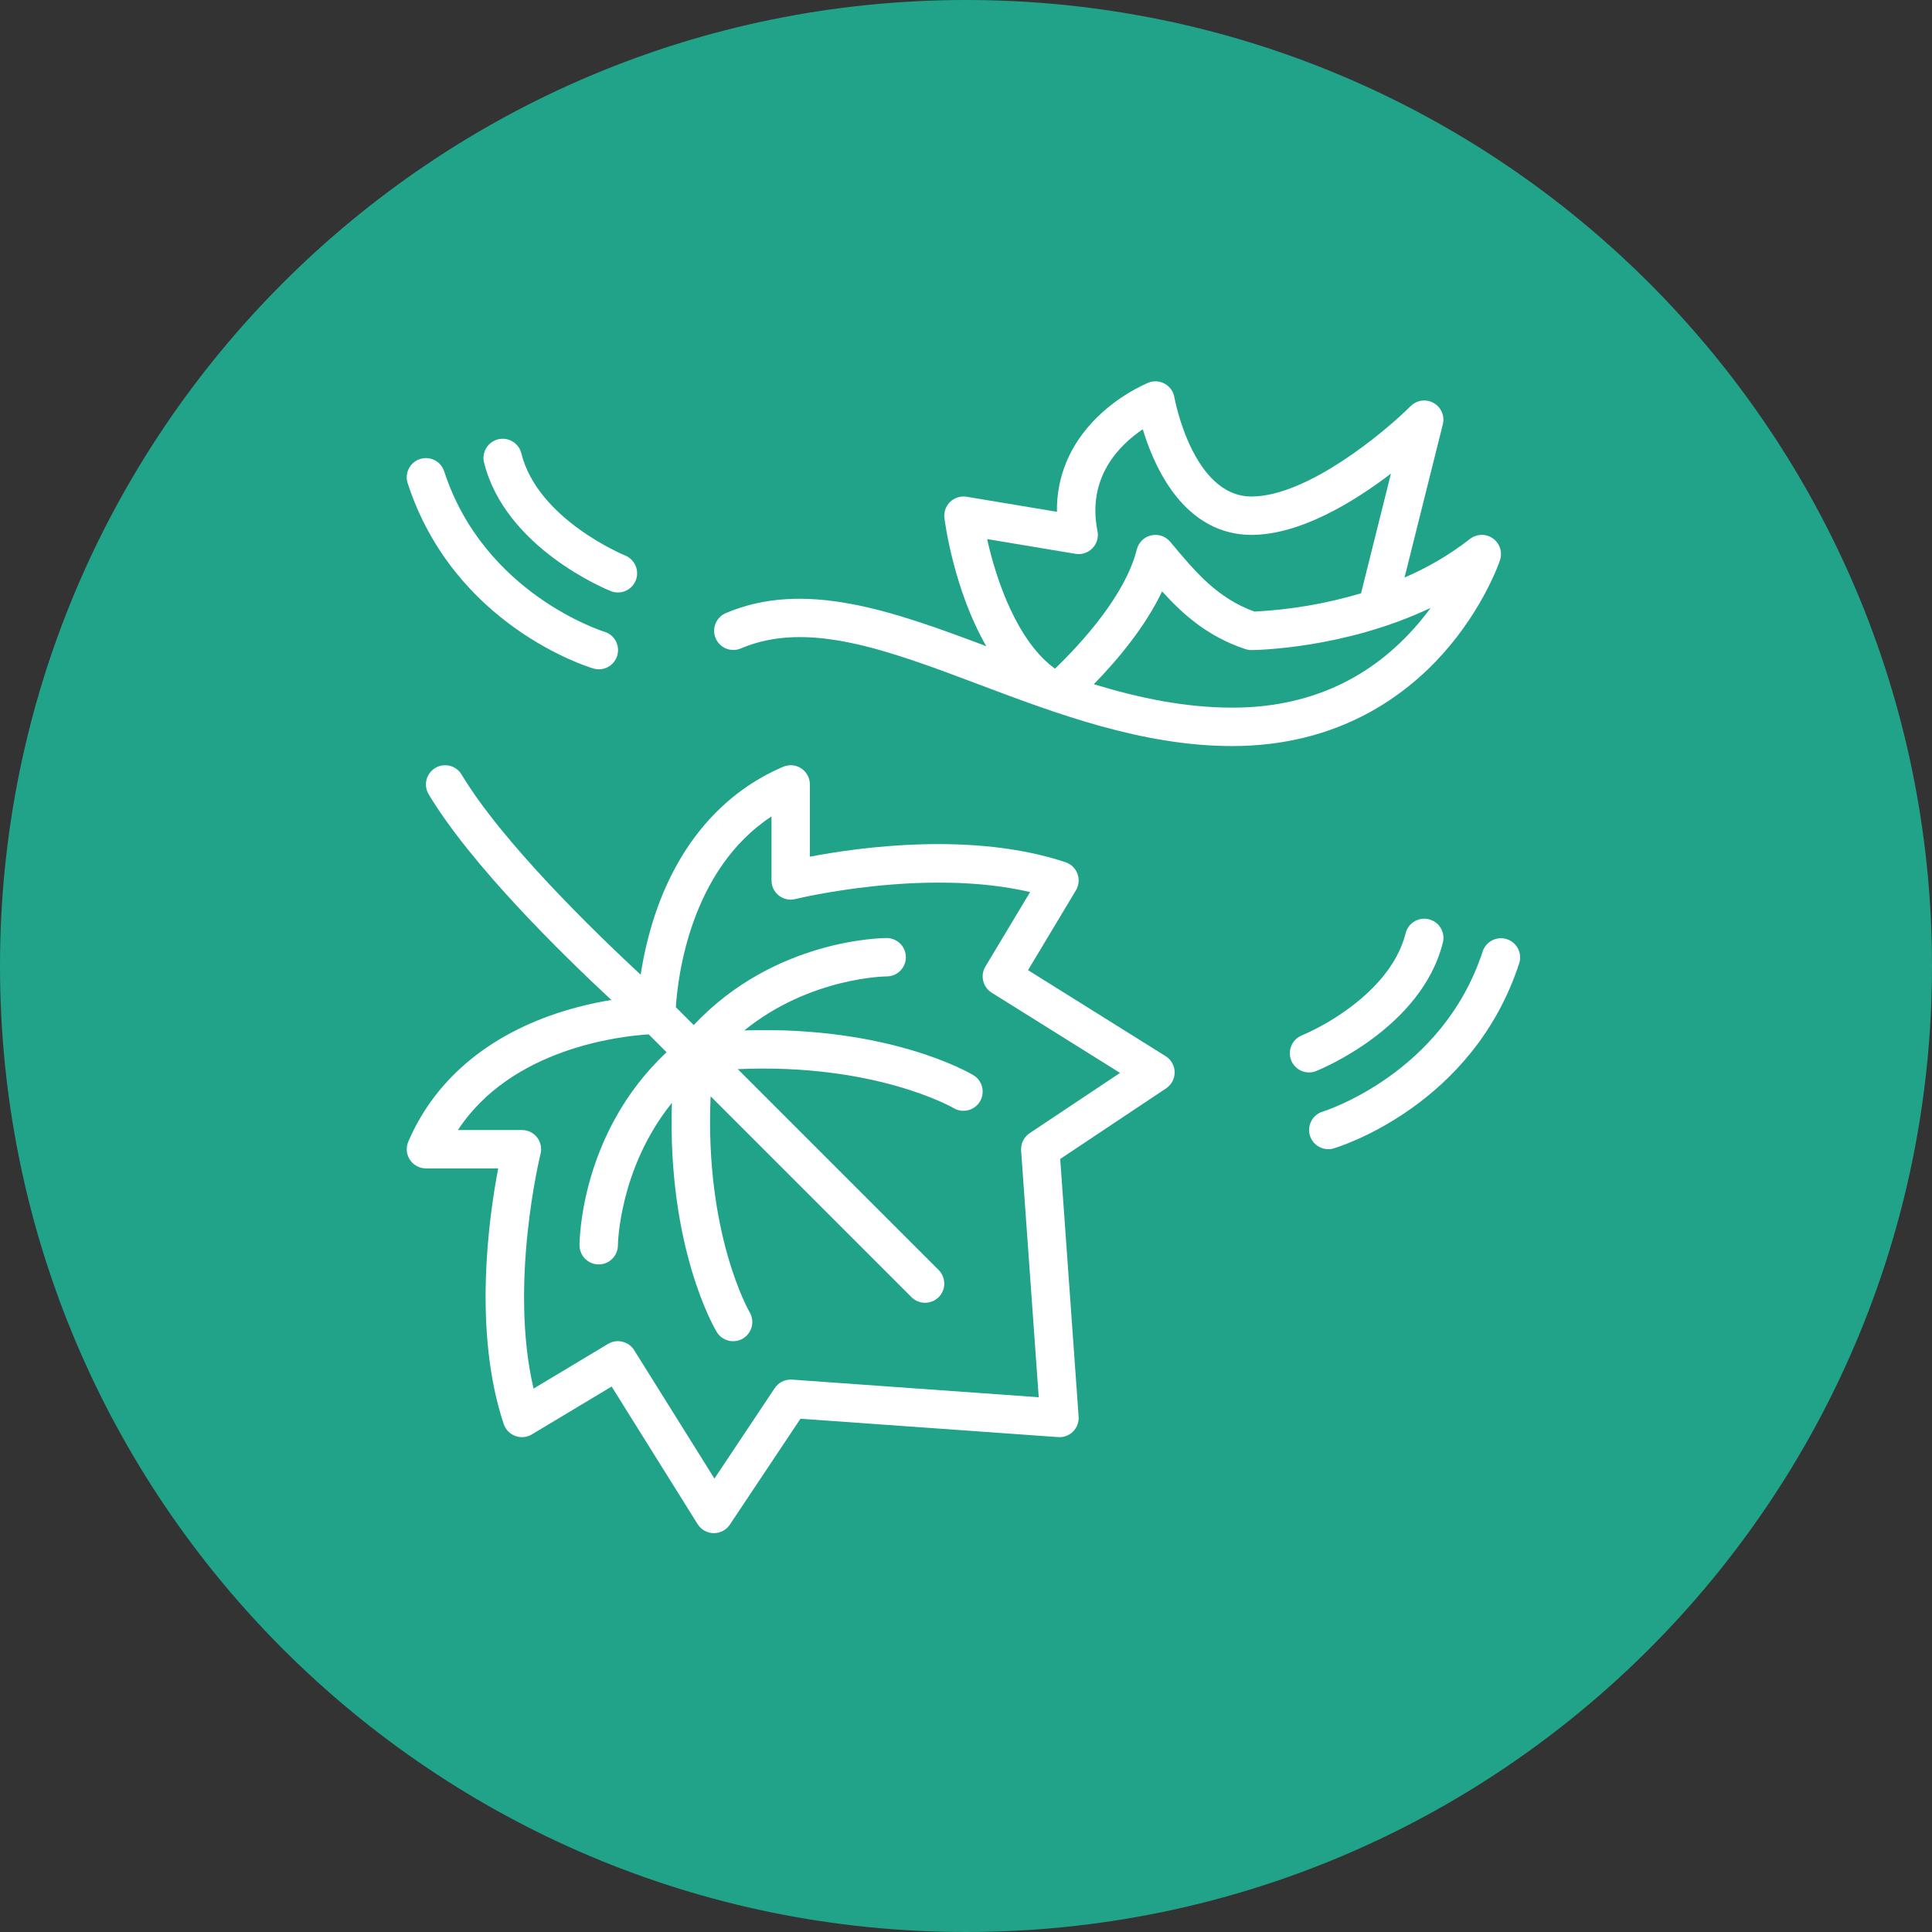
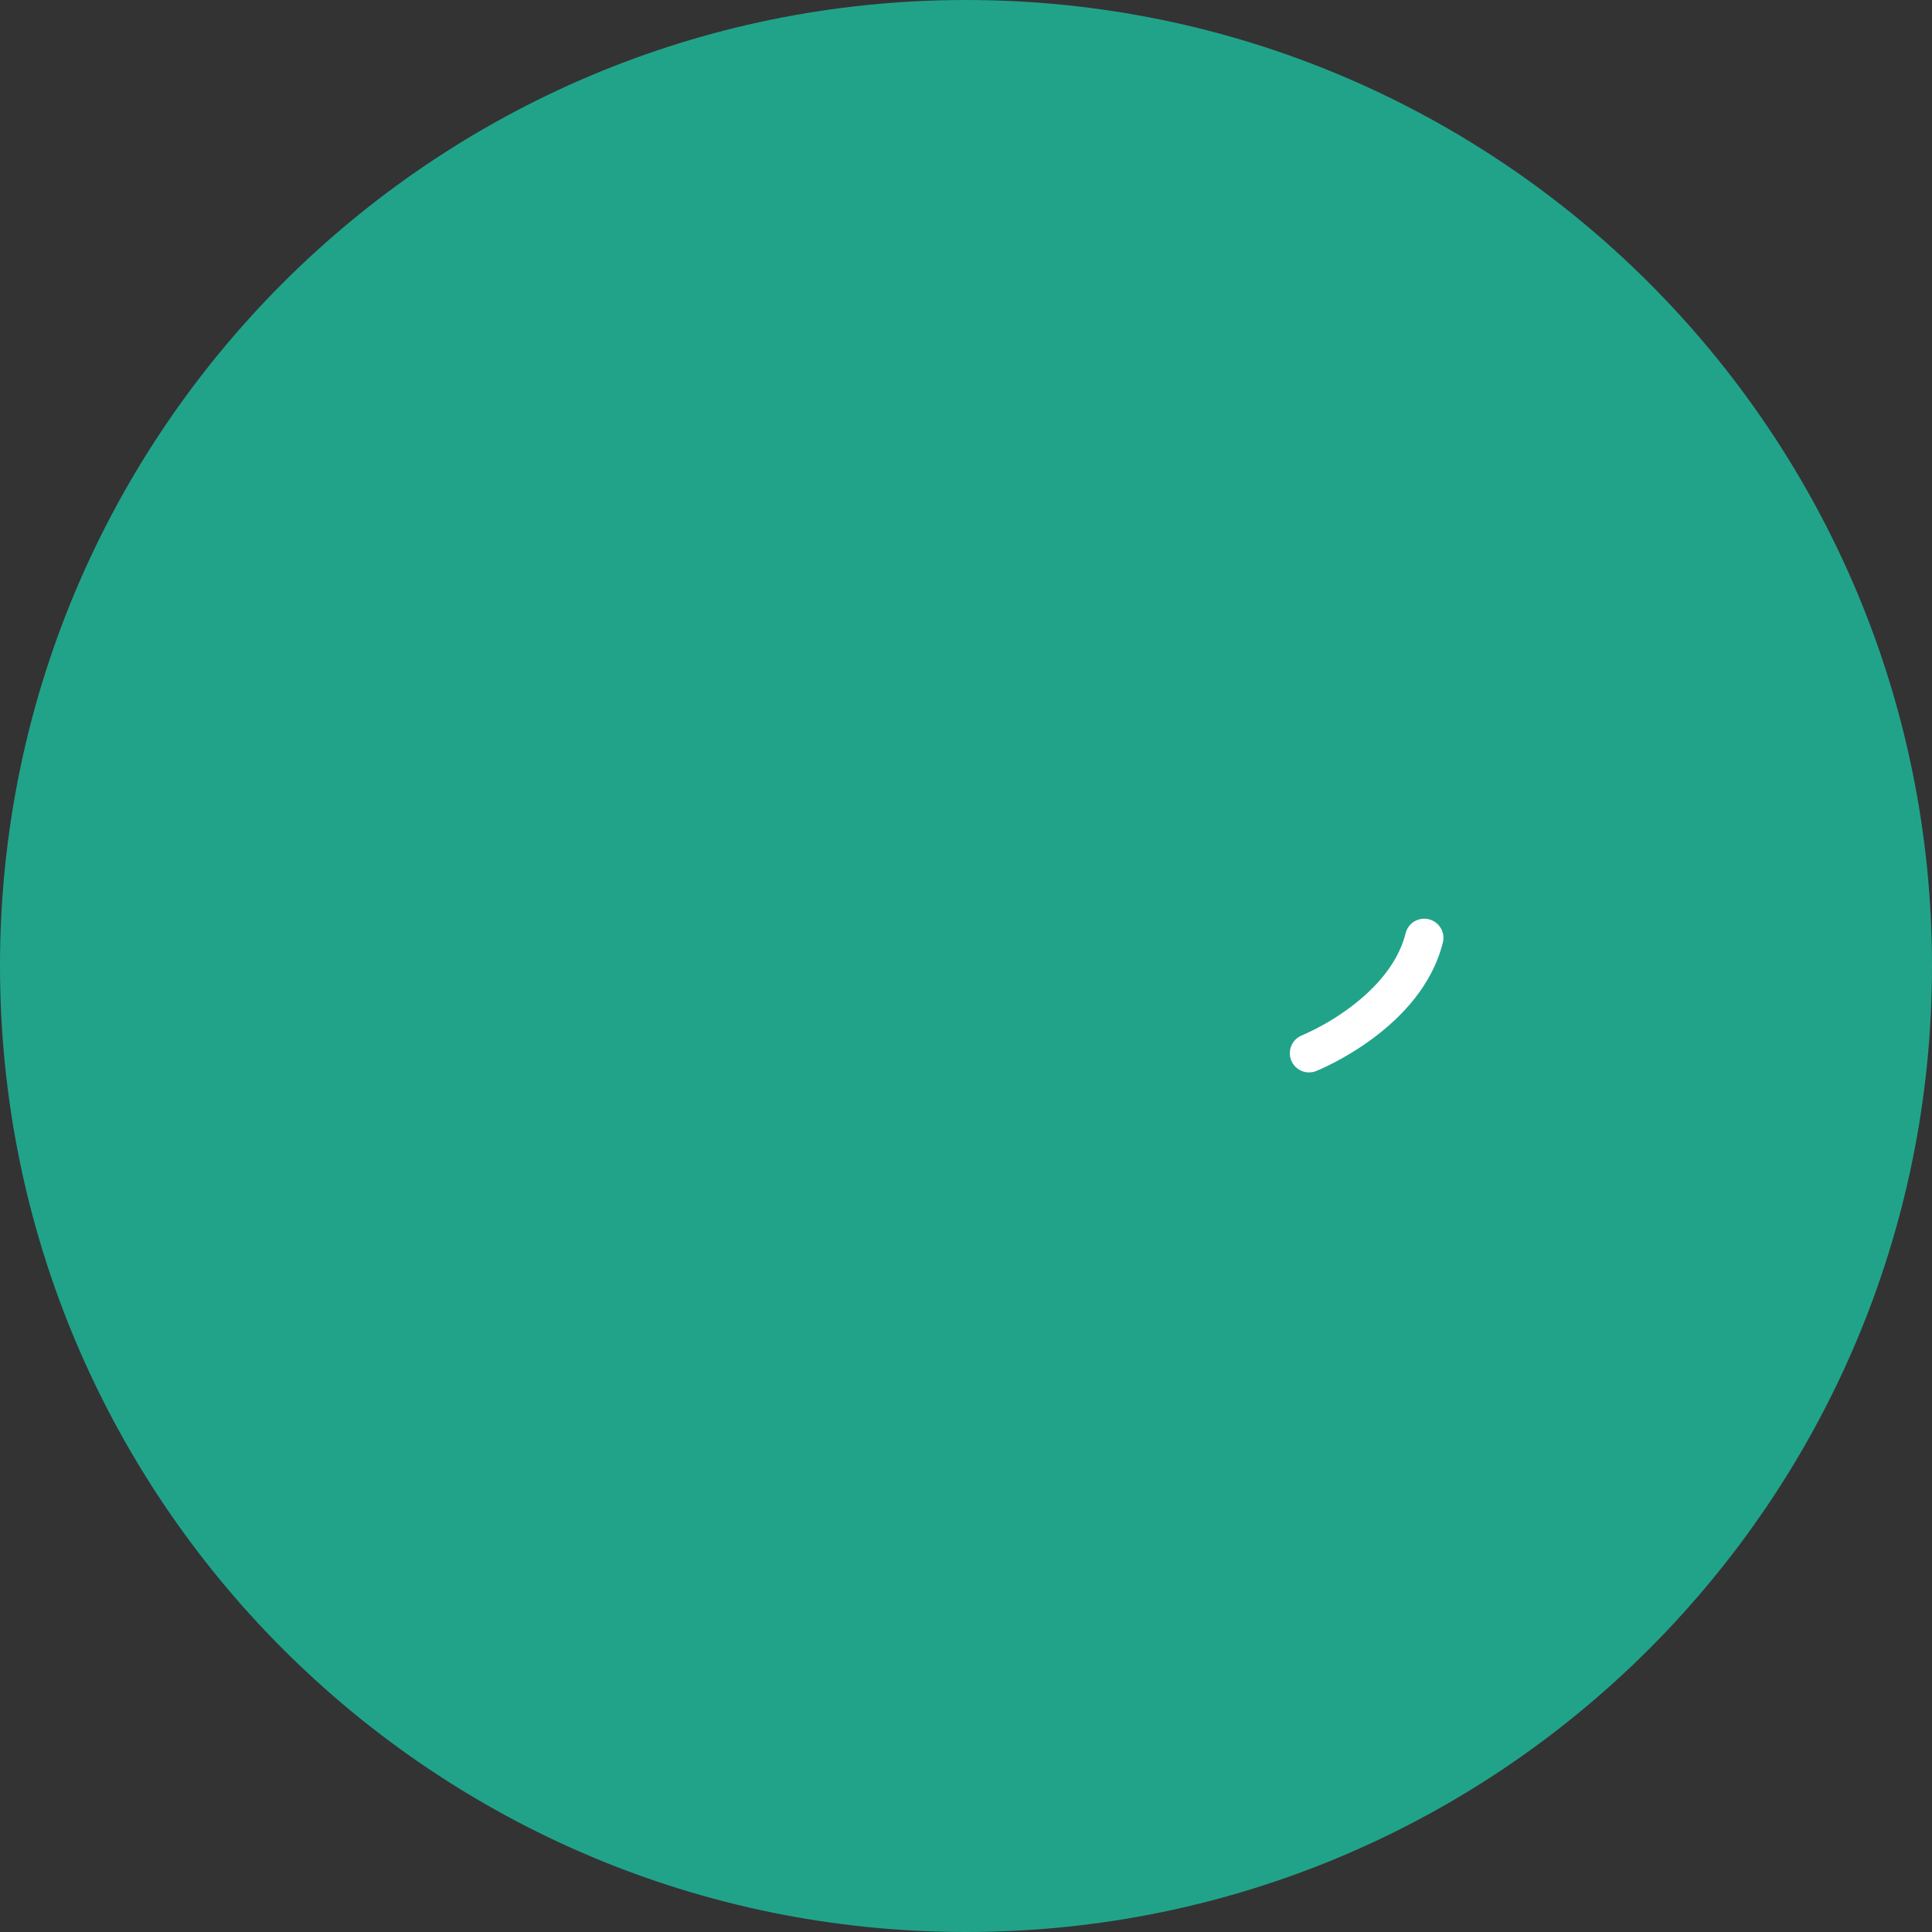
<svg xmlns="http://www.w3.org/2000/svg" width="76" height="76" viewBox="0 0 76 76" fill="none">
  <rect x="0" y="0" width="76" height="76" fill="#333333" stroke="none" />
  <path d="M38 76C58.987 76 76 58.987 76 38C76 17.013 58.987 0 38 0C17.013 0 0 17.013 0 38C0 58.987 17.013 76 38 76Z" fill="#21A38A" />
-   <path d="M38.543 26.938C34.906 25.568 31.765 24.384 29.136 25.511C28.952 25.587 28.746 25.587 28.562 25.512C28.378 25.437 28.232 25.293 28.153 25.11C28.075 24.928 28.072 24.722 28.145 24.537C28.217 24.352 28.36 24.203 28.541 24.123C31.651 22.79 35.123 24.037 38.799 25.42C37.521 23.208 37.172 20.542 37.151 20.38C37.137 20.263 37.15 20.145 37.189 20.034C37.228 19.923 37.293 19.823 37.378 19.741C37.463 19.66 37.565 19.599 37.678 19.565C37.79 19.53 37.909 19.522 38.025 19.541L41.577 20.133C41.56 18.747 42.085 17.488 43.125 16.448C43.715 15.861 44.41 15.389 45.172 15.054C45.277 15.012 45.39 14.994 45.502 15.002C45.615 15.009 45.724 15.042 45.823 15.097C45.921 15.152 46.006 15.229 46.071 15.322C46.136 15.414 46.179 15.52 46.197 15.631C46.204 15.67 46.912 19.531 49.228 19.531C51.444 19.531 54.5 16.964 55.491 15.976C55.608 15.859 55.759 15.784 55.923 15.761C56.087 15.739 56.253 15.771 56.397 15.853C56.541 15.934 56.654 16.06 56.719 16.212C56.784 16.364 56.797 16.533 56.757 16.693L55.251 22.718C56.17 22.325 57.034 21.816 57.822 21.203C57.95 21.103 58.107 21.046 58.269 21.041C58.432 21.037 58.591 21.085 58.724 21.178C58.857 21.272 58.957 21.405 59.007 21.56C59.058 21.714 59.058 21.881 59.007 22.035C58.982 22.11 58.373 23.902 56.778 25.696C55.297 27.362 52.654 29.348 48.473 29.348C44.939 29.348 41.541 28.068 38.543 26.938ZM49.228 21.041C47.688 21.041 46.41 20.113 45.532 18.358C45.298 17.884 45.105 17.392 44.954 16.886C44.052 17.492 42.746 18.765 43.172 20.893C43.196 21.013 43.191 21.137 43.156 21.254C43.122 21.371 43.059 21.478 42.974 21.566C42.889 21.654 42.784 21.72 42.668 21.758C42.552 21.797 42.428 21.806 42.307 21.786L38.831 21.206C39.184 22.803 40.007 25.224 41.501 26.305C42.545 25.297 44.269 23.414 44.72 21.613C44.754 21.478 44.824 21.355 44.924 21.257C45.023 21.159 45.148 21.091 45.284 21.06C45.419 21.029 45.561 21.036 45.693 21.08C45.825 21.125 45.943 21.205 46.032 21.311L46.095 21.386C47.018 22.491 47.892 23.535 49.346 24.058C50.767 23.987 52.175 23.745 53.54 23.339L54.716 18.63C53.253 19.746 51.143 21.041 49.228 21.041ZM55.611 24.735C55.847 24.473 56.069 24.198 56.277 23.913C52.883 25.521 49.415 25.571 49.234 25.572C49.151 25.572 49.069 25.559 48.99 25.534C47.527 25.047 46.553 24.191 45.714 23.263C45.051 24.658 43.967 25.953 43.028 26.916C44.802 27.455 46.615 27.837 48.473 27.837C51.359 27.838 53.761 26.794 55.611 24.735Z" fill="white" />
-   <path d="M16.125 45.622C16.056 45.518 16.014 45.398 16.003 45.273C15.992 45.149 16.012 45.024 16.061 44.909C17.075 42.544 19.093 40.799 21.897 39.864C22.6 39.632 23.319 39.455 24.049 39.336C22.127 37.55 18.538 34.038 16.863 31.246C16.76 31.074 16.729 30.869 16.778 30.674C16.826 30.48 16.95 30.313 17.122 30.21C17.294 30.107 17.499 30.076 17.694 30.125C17.888 30.173 18.055 30.297 18.158 30.469C19.756 33.133 23.37 36.642 25.203 38.343C25.323 37.547 25.509 36.763 25.762 35.999C26.696 33.195 28.441 31.177 30.806 30.163C30.921 30.114 31.047 30.094 31.171 30.105C31.296 30.116 31.416 30.158 31.52 30.227C31.624 30.296 31.71 30.39 31.769 30.5C31.828 30.61 31.859 30.733 31.859 30.858V33.7C33.78 33.332 38.263 32.7 41.915 33.918C42.023 33.954 42.12 34.013 42.202 34.092C42.283 34.17 42.345 34.266 42.385 34.372C42.424 34.478 42.439 34.592 42.428 34.704C42.418 34.817 42.382 34.926 42.324 35.023L40.44 38.163L45.852 41.546C45.959 41.612 46.048 41.705 46.11 41.815C46.172 41.925 46.206 42.049 46.207 42.175C46.209 42.301 46.179 42.426 46.121 42.537C46.062 42.649 45.976 42.744 45.871 42.814L41.706 45.591L42.43 55.725C42.437 55.833 42.422 55.942 42.384 56.043C42.346 56.145 42.287 56.237 42.21 56.313C42.134 56.39 42.042 56.449 41.94 56.487C41.839 56.525 41.73 56.54 41.623 56.532L31.488 55.809L28.711 59.974C28.642 60.078 28.549 60.162 28.439 60.221C28.33 60.28 28.207 60.31 28.083 60.31H28.072C27.946 60.309 27.822 60.275 27.712 60.213C27.602 60.151 27.51 60.062 27.443 59.956L24.06 54.543L20.92 56.427C20.823 56.485 20.714 56.52 20.602 56.531C20.489 56.541 20.376 56.526 20.27 56.487C20.164 56.448 20.068 56.385 19.989 56.304C19.911 56.223 19.851 56.125 19.815 56.018C18.598 52.366 19.23 47.883 19.598 45.962H16.755C16.631 45.962 16.507 45.931 16.397 45.871C16.287 45.812 16.194 45.727 16.125 45.622ZM20.531 44.452C20.646 44.452 20.759 44.478 20.863 44.528C20.966 44.578 21.056 44.651 21.127 44.742C21.197 44.832 21.246 44.938 21.27 45.05C21.294 45.162 21.292 45.279 21.264 45.39C21.25 45.444 20.016 50.482 20.989 54.624L23.919 52.866C24.088 52.764 24.291 52.733 24.484 52.779C24.676 52.826 24.843 52.946 24.948 53.114L28.104 58.163L30.476 54.605C30.544 54.502 30.638 54.417 30.747 54.358C30.857 54.3 30.98 54.269 31.104 54.269C31.122 54.269 31.14 54.27 31.158 54.271L40.861 54.964L40.168 45.261C40.159 45.127 40.184 44.994 40.243 44.874C40.302 44.755 40.391 44.653 40.502 44.578L44.06 42.206L39.011 39.05C38.843 38.946 38.723 38.779 38.677 38.587C38.63 38.394 38.661 38.191 38.763 38.022L40.521 35.092C36.385 34.122 31.341 35.353 31.287 35.367C31.176 35.395 31.059 35.397 30.947 35.373C30.835 35.349 30.73 35.3 30.639 35.23C30.549 35.159 30.476 35.069 30.425 34.965C30.375 34.862 30.349 34.749 30.349 34.634V32.117C27.144 34.218 26.659 38.459 26.586 39.621L27.289 40.324C30.463 36.942 34.691 36.9 34.88 36.9C35.08 36.9 35.272 36.979 35.414 37.121C35.555 37.263 35.635 37.455 35.635 37.655C35.635 37.855 35.555 38.047 35.414 38.189C35.272 38.331 35.08 38.41 34.88 38.41C34.844 38.41 31.867 38.438 29.278 40.534C34.972 40.35 38.142 42.206 38.289 42.294C38.461 42.397 38.584 42.563 38.633 42.758C38.682 42.952 38.651 43.157 38.549 43.329C38.446 43.501 38.279 43.624 38.085 43.673C37.891 43.722 37.686 43.693 37.514 43.59C37.481 43.571 34.441 41.818 29.022 42.057L36.924 49.959C37.066 50.101 37.145 50.293 37.145 50.493C37.145 50.693 37.066 50.886 36.924 51.027C36.782 51.169 36.59 51.248 36.39 51.248C36.19 51.248 35.998 51.169 35.856 51.027L27.954 43.125C27.716 48.539 29.465 51.579 29.487 51.617C29.59 51.789 29.62 51.995 29.571 52.189C29.522 52.383 29.398 52.55 29.227 52.653C29.055 52.755 28.849 52.786 28.655 52.737C28.46 52.688 28.294 52.564 28.191 52.392C28.103 52.245 26.248 49.076 26.431 43.384C24.352 45.963 24.307 48.945 24.307 48.984C24.307 49.185 24.227 49.377 24.085 49.518C23.944 49.66 23.751 49.739 23.551 49.739C23.351 49.739 23.159 49.659 23.017 49.517C22.876 49.375 22.797 49.183 22.797 48.983C22.797 48.794 22.839 44.566 26.221 41.392L25.518 40.689C24.355 40.762 20.115 41.248 18.014 44.452H20.531Z" fill="white" />
-   <path d="M24.307 23.306C24.211 23.306 24.116 23.288 24.026 23.252C23.858 23.185 19.883 21.56 19.043 18.203C19.018 18.107 19.013 18.006 19.027 17.908C19.041 17.809 19.075 17.714 19.126 17.629C19.177 17.543 19.244 17.468 19.324 17.409C19.404 17.349 19.495 17.306 19.591 17.282C19.688 17.258 19.789 17.253 19.887 17.268C19.986 17.283 20.08 17.317 20.165 17.369C20.251 17.42 20.325 17.488 20.384 17.569C20.443 17.649 20.485 17.74 20.509 17.837C21.159 20.439 24.554 21.837 24.588 21.85C24.751 21.916 24.886 22.036 24.97 22.19C25.054 22.344 25.082 22.523 25.049 22.695C25.015 22.867 24.923 23.022 24.788 23.134C24.652 23.246 24.482 23.307 24.307 23.306Z" fill="white" />
-   <path d="M16.521 18.057C16.712 17.995 16.919 18.012 17.098 18.102C17.276 18.193 17.411 18.351 17.473 18.541C19.042 23.358 23.701 24.828 23.768 24.849C23.864 24.876 23.953 24.923 24.031 24.985C24.108 25.048 24.173 25.125 24.221 25.212C24.268 25.3 24.298 25.396 24.308 25.495C24.319 25.594 24.309 25.694 24.281 25.79C24.252 25.885 24.205 25.974 24.142 26.051C24.079 26.128 24.002 26.192 23.914 26.239C23.826 26.286 23.73 26.316 23.631 26.325C23.532 26.335 23.432 26.325 23.336 26.296C23.114 26.23 17.861 24.608 16.037 19.009C15.975 18.819 15.991 18.612 16.082 18.433C16.173 18.255 16.331 18.119 16.521 18.057Z" fill="white" />
  <path d="M50.792 41.711C50.756 41.619 50.737 41.521 50.739 41.422C50.74 41.322 50.76 41.224 50.8 41.133C50.839 41.042 50.895 40.959 50.966 40.89C51.037 40.821 51.121 40.766 51.213 40.73C51.856 40.45 52.466 40.101 53.032 39.687C53.878 39.072 54.957 38.057 55.292 36.717C55.316 36.62 55.358 36.529 55.417 36.448C55.476 36.368 55.55 36.3 55.635 36.248C55.72 36.197 55.815 36.163 55.914 36.148C56.012 36.133 56.113 36.138 56.209 36.162C56.306 36.186 56.397 36.229 56.477 36.288C56.557 36.348 56.624 36.423 56.675 36.508C56.726 36.594 56.76 36.689 56.774 36.787C56.788 36.886 56.782 36.986 56.757 37.083C55.918 40.44 51.943 42.064 51.774 42.132C51.682 42.169 51.584 42.187 51.484 42.186C51.385 42.185 51.287 42.164 51.196 42.125C51.105 42.086 51.022 42.029 50.953 41.958C50.884 41.887 50.829 41.803 50.792 41.711Z" fill="white" />
-   <path d="M58.327 37.421C58.391 37.233 58.526 37.077 58.704 36.988C58.882 36.899 59.088 36.883 59.277 36.945C59.466 37.007 59.623 37.14 59.714 37.317C59.805 37.494 59.823 37.699 59.763 37.889C57.94 43.488 52.687 45.109 52.464 45.175C52.273 45.232 52.066 45.21 51.891 45.114C51.715 45.019 51.585 44.858 51.528 44.667C51.471 44.476 51.492 44.27 51.586 44.094C51.68 43.918 51.841 43.786 52.032 43.728C52.079 43.714 56.755 42.249 58.327 37.421Z" fill="white" />
</svg>